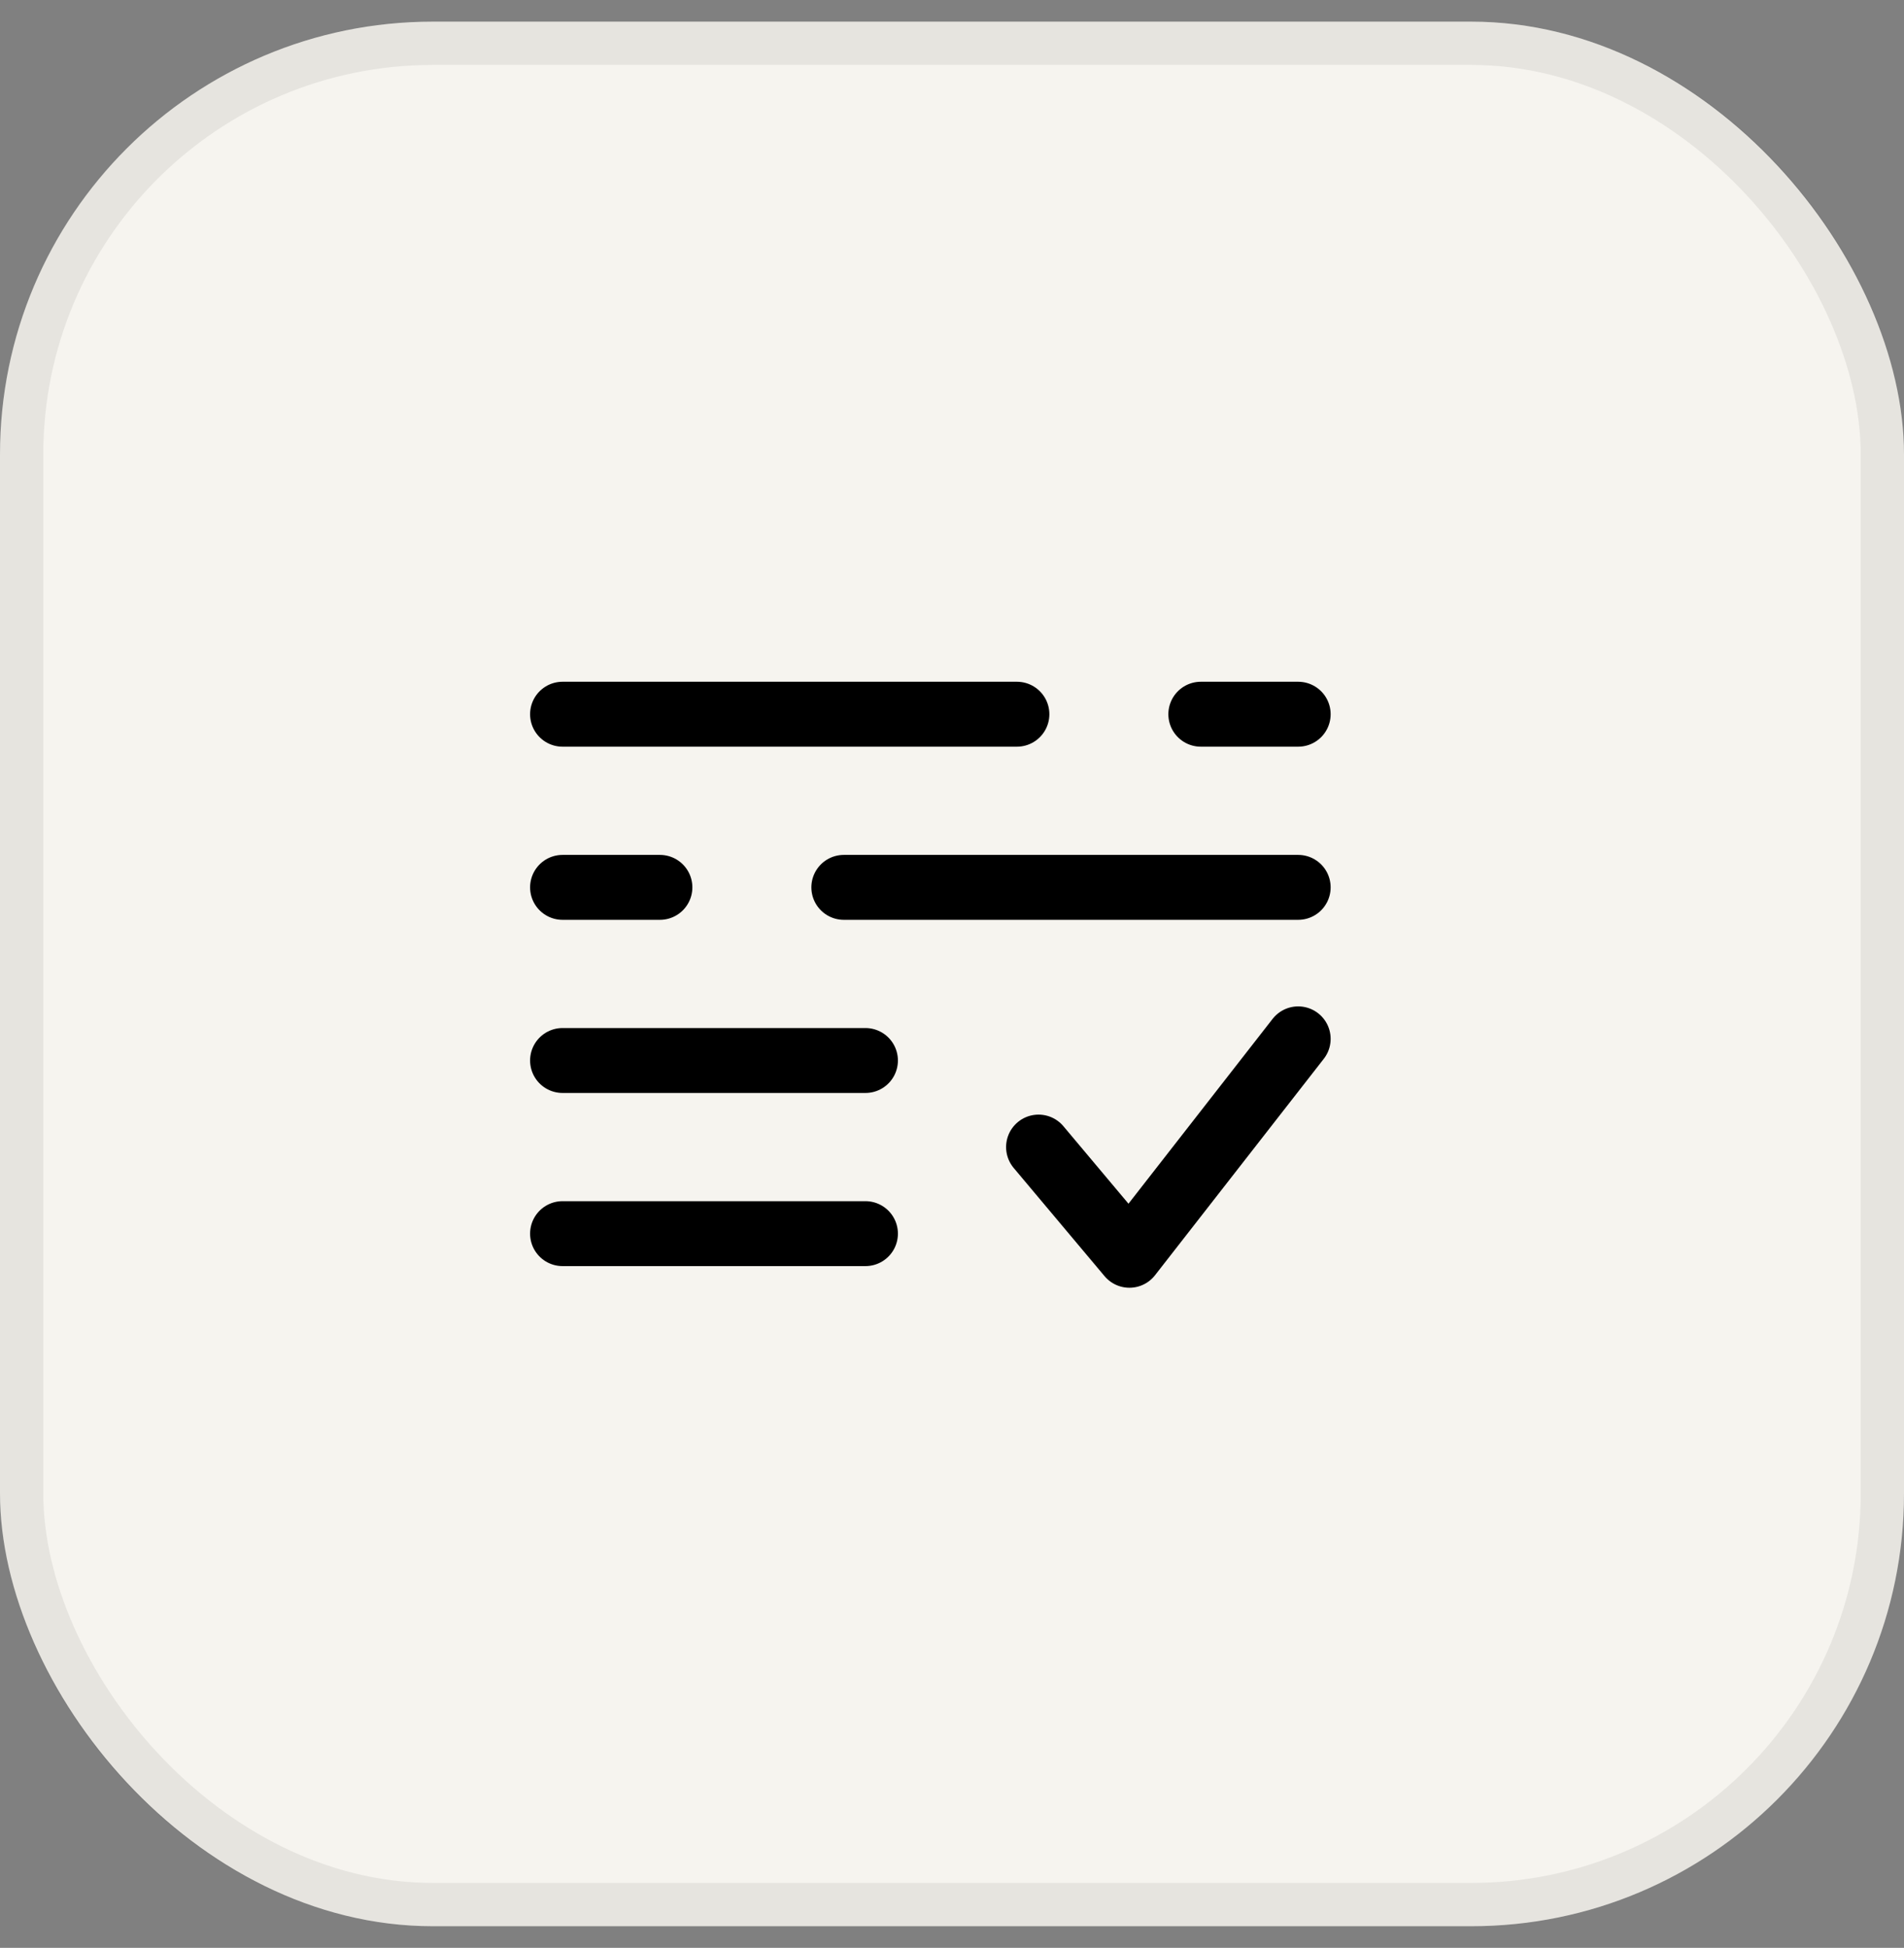
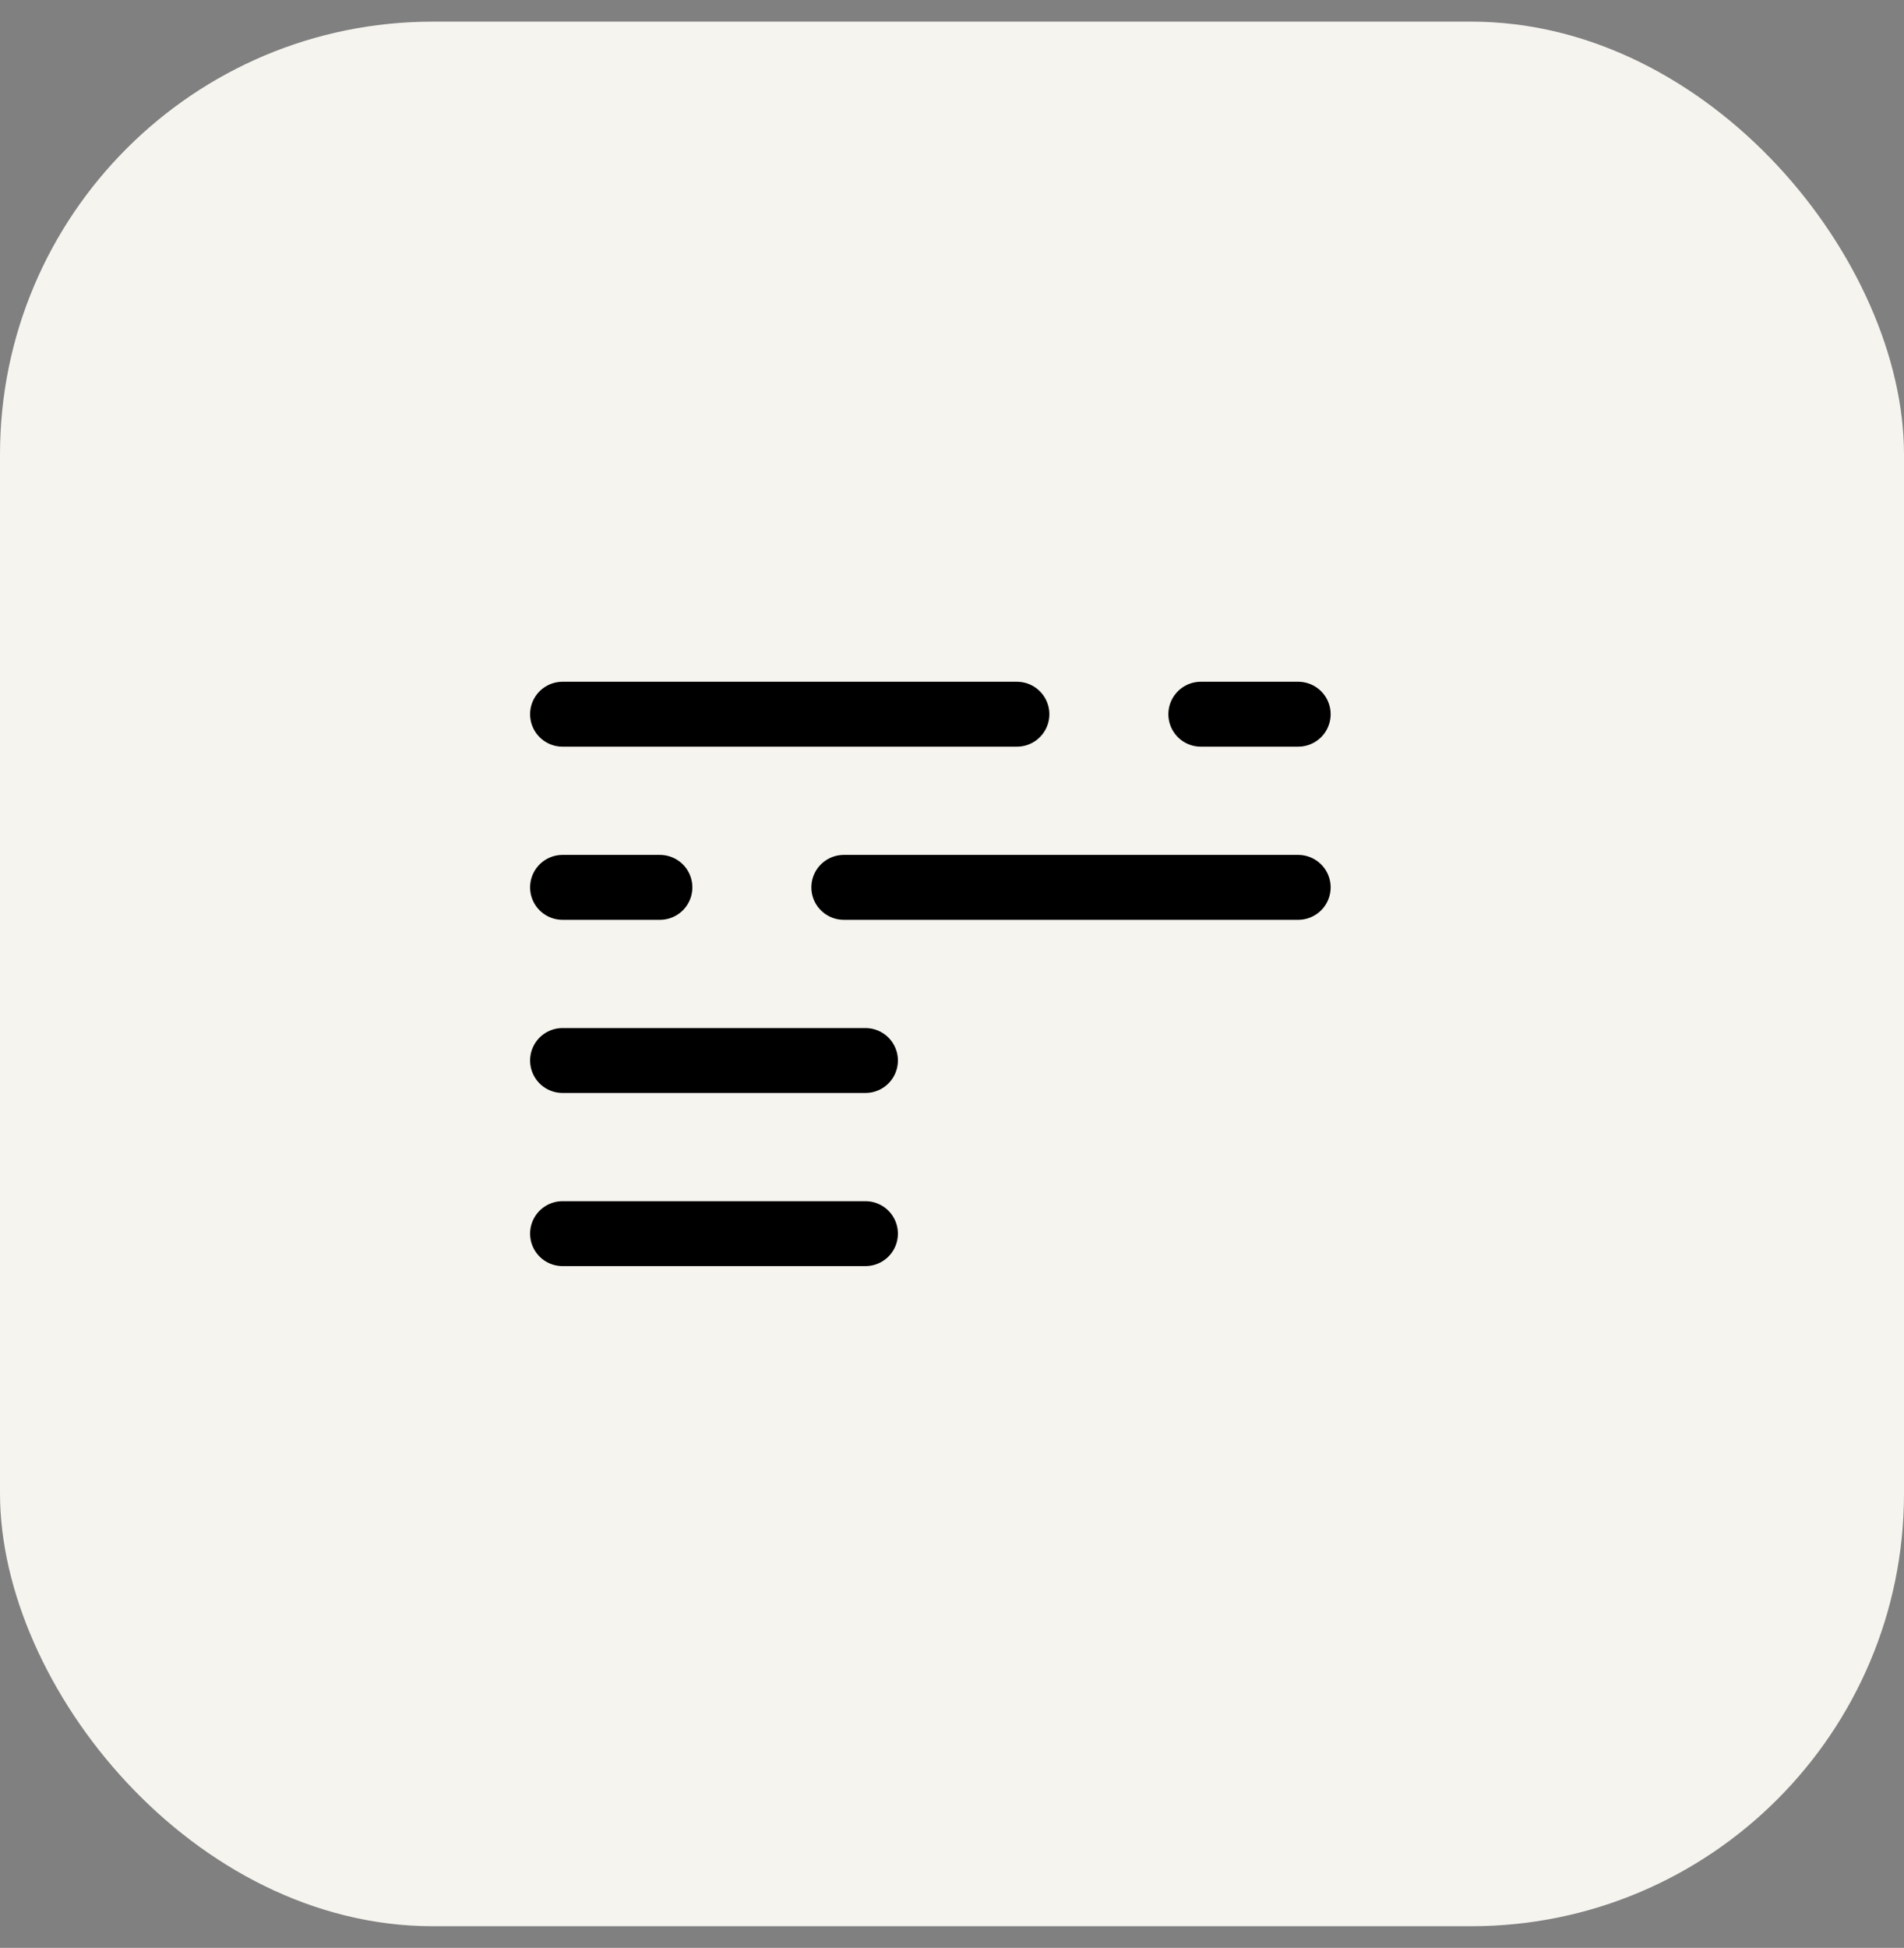
<svg xmlns="http://www.w3.org/2000/svg" width="44" height="45" viewBox="0 0 44 45" fill="none">
  <rect x="0" y="0" width="44" height="45" fill="#808080" stroke="none" />
  <rect y="0.5" width="44" height="44" rx="10" fill="#F6F4EF" />
-   <rect x="0.5" y="1" width="43" height="43" rx="9.5" stroke="black" stroke-opacity="0.07" />
-   <path d="M24 26.5L26.1 29L30 24" stroke="black" stroke-width="1.5" stroke-linecap="round" stroke-linejoin="round" />
  <path d="M20 24.5H13M20 28.5H13M13 16.5H23.5M30 16.5H27.75M30 20.5H19.5M13 20.5H15.25" stroke="black" stroke-width="1.5" stroke-linecap="round" />
</svg>